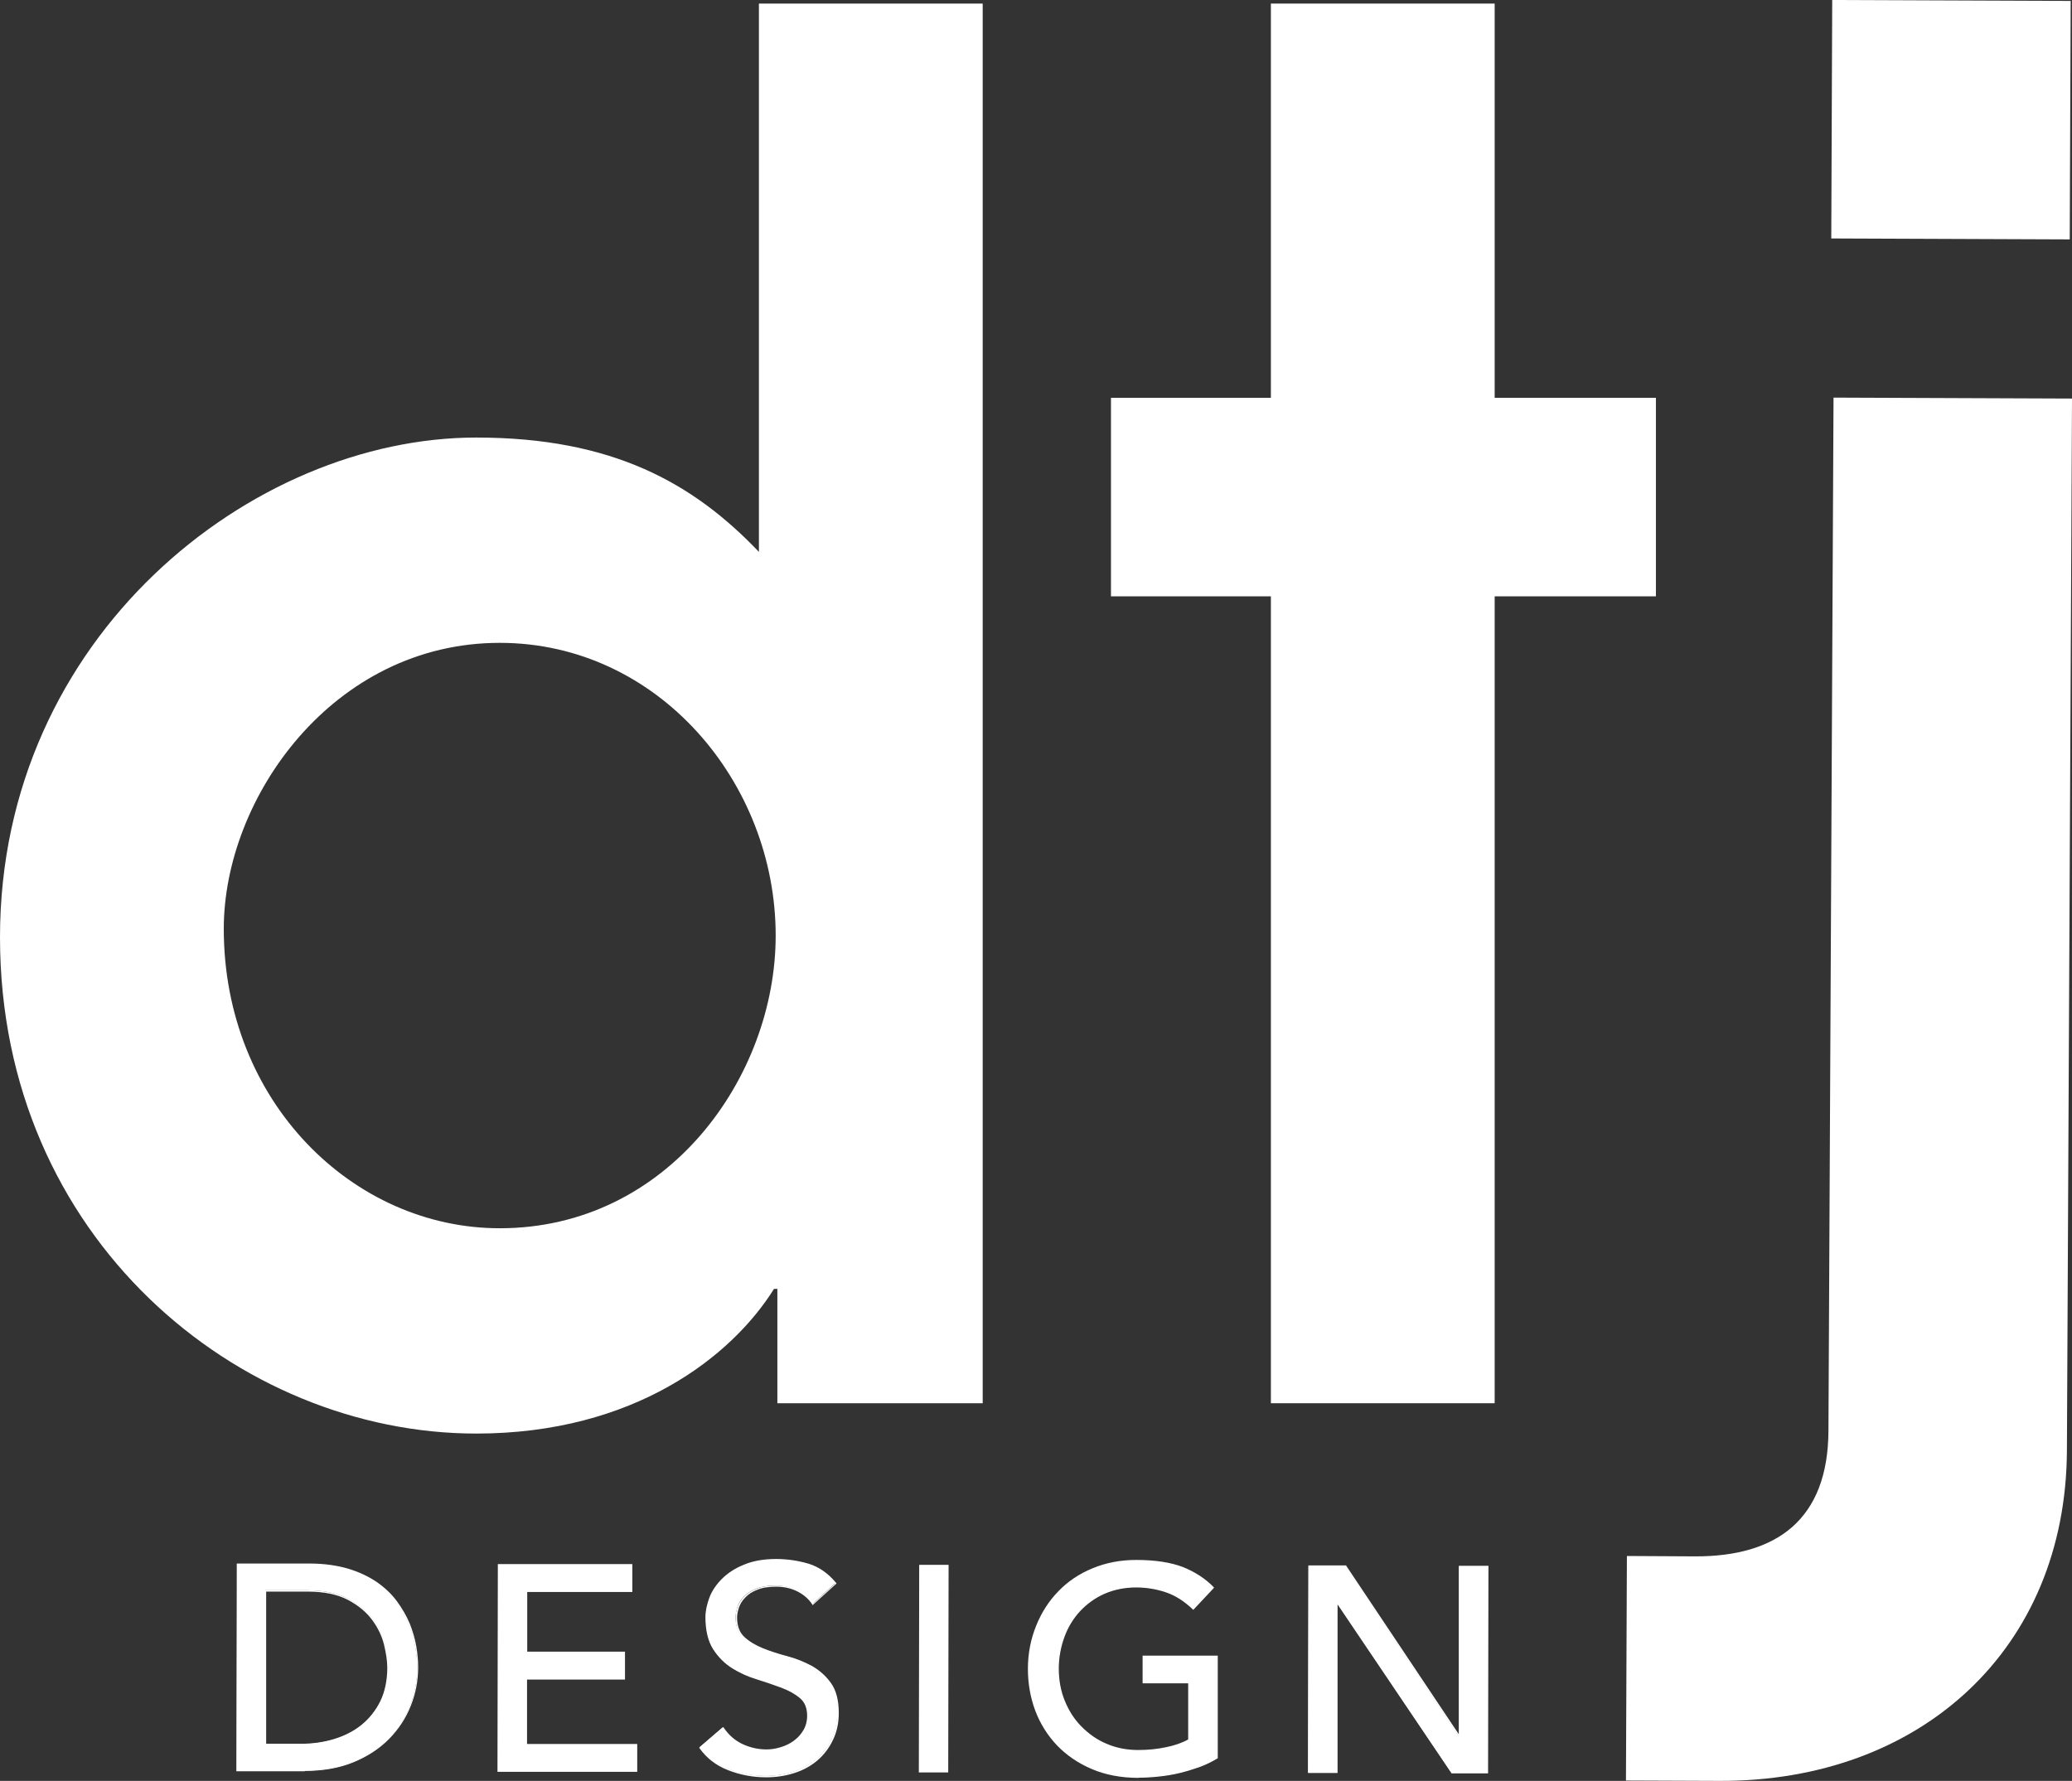
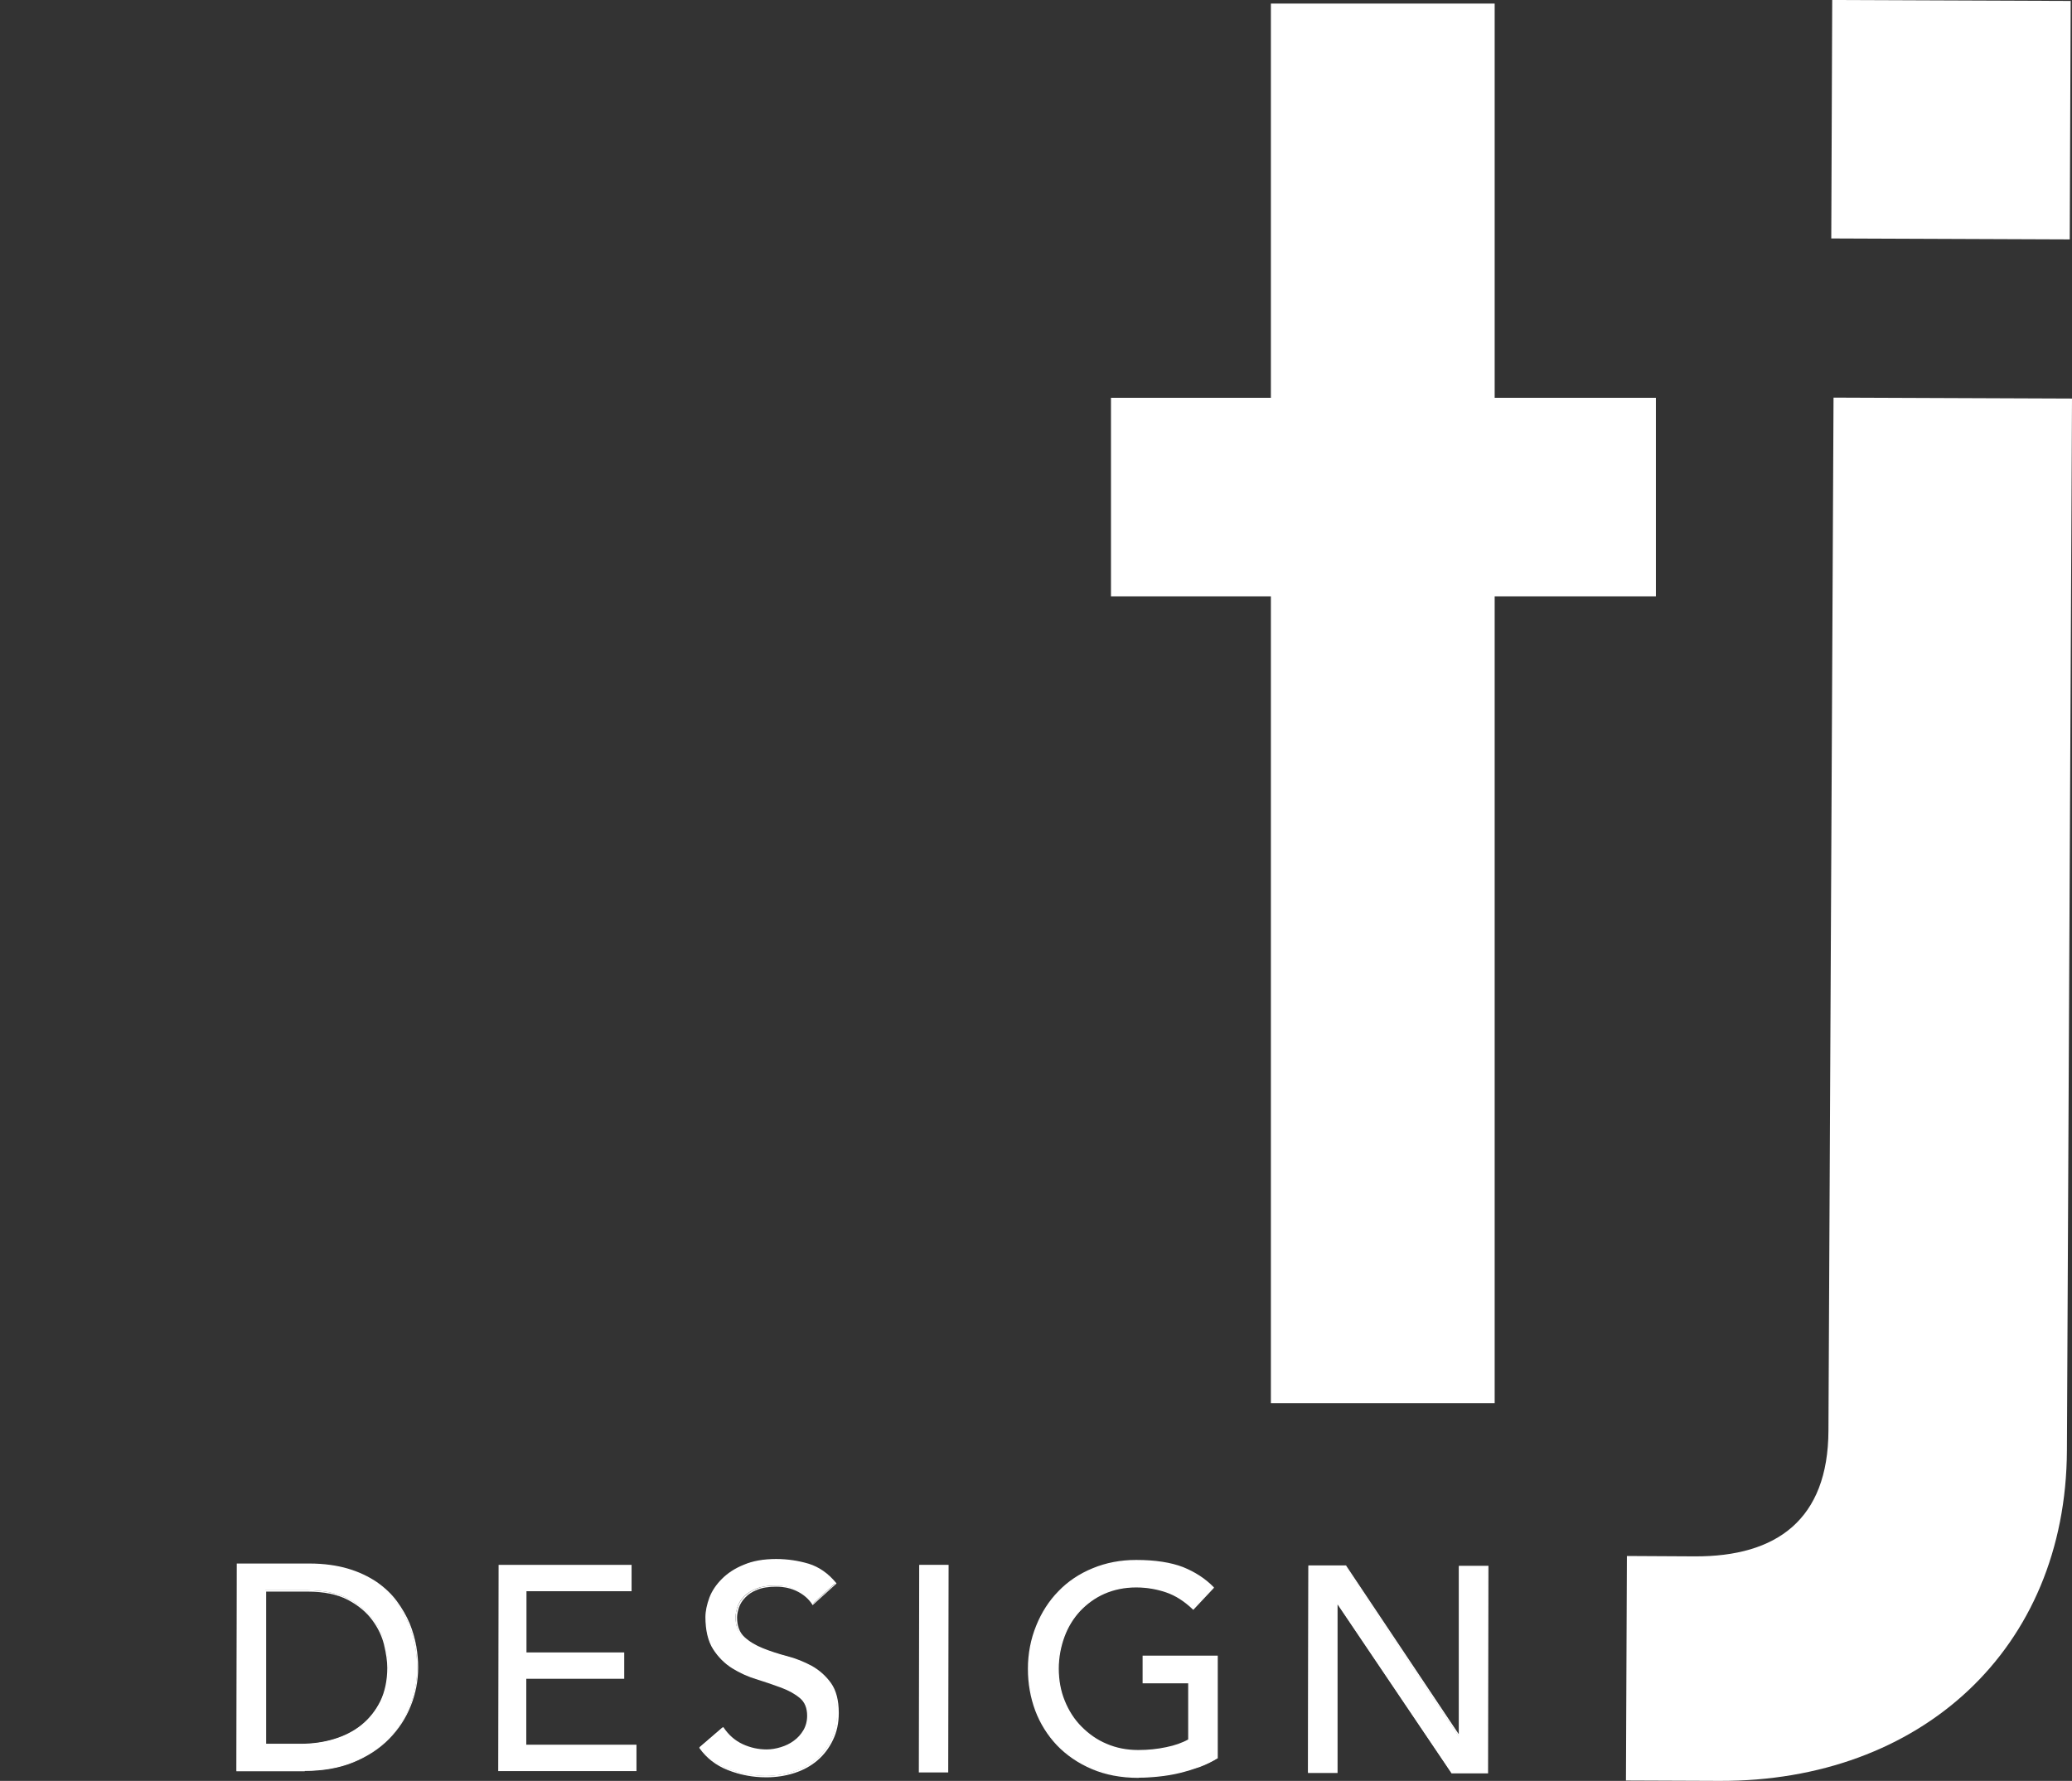
<svg xmlns="http://www.w3.org/2000/svg" id="Untitled-Page_201" data-name="Untitled-Page 201" width="110" height="94.55" viewBox="0 0 110 94.55">
  <rect x="0" y="0" width="110" height="94.55" fill="#333333" stroke="none" />
  <defs>
    <style>
      .cls-1 {
        fill: #fff;
      }
    </style>
  </defs>
  <path class="cls-1" d="M97.34,21.11l12.66,.05-.27,55.85c-.05,10.55-7.77,17.58-18.45,17.54l-4.96-.02,.05-11.92,3.6,.02c4.35,.02,7.08-1.95,7.1-6.67l.27-54.85Z" />
  <path class="cls-1" d="M97.27,0l12.66,.05-.05,12.66-12.66-.05,.05-12.66Z" />
-   <path class="cls-1" d="M52.16,74.5h-10.89v-6.07h-.18c-2.23,3.57-7.41,7.68-15.81,7.68-12.6,0-25.28-10.36-25.28-26.35S13.4,23.23,25.28,23.23c7.23,0,11.52,2.41,15.01,6.07V.19h11.88V74.5Zm-25.63-9.29c8.93,0,14.65-8.04,14.65-15.54,0-8.13-6.25-15.54-14.65-15.54-8.84,0-14.65,8.22-14.65,15.18,0,9.2,6.88,15.9,14.65,15.9h0Z" />
  <path class="cls-1" d="M67.47,31.66h-8.49v-10.54h8.49V.19h11.88V21.12h8.56v10.54h-8.56v42.84h-11.88V31.66Z" />
  <path class="cls-1" d="M12.61,83.05h3.82c.77,0,1.45,.1,2.03,.27s1.08,.41,1.51,.71,.78,.63,1.06,1.02c.28,.38,.5,.78,.67,1.18,.16,.4,.28,.81,.35,1.21,.07,.4,.1,.77,.1,1.11,0,.7-.13,1.38-.39,2.03-.26,.66-.64,1.24-1.15,1.75-.5,.51-1.13,.92-1.88,1.22s-1.61,.46-2.59,.46h-3.57l.02-10.95h0Zm1.47,9.55h1.87c.63,0,1.22-.08,1.78-.25,.56-.17,1.06-.42,1.48-.77,.42-.34,.76-.77,1.01-1.27,.25-.51,.37-1.11,.38-1.79,0-.35-.06-.76-.17-1.23-.11-.47-.32-.92-.64-1.33-.31-.42-.75-.78-1.31-1.08s-1.28-.44-2.16-.45h-2.23v8.16h-.01Z" />
  <path class="cls-1" d="M16.18,94.04h-3.63v-.05l.02-10.98h3.86c.77,0,1.46,.1,2.04,.27s1.1,.42,1.53,.71c.43,.3,.79,.64,1.07,1.02,.28,.38,.51,.78,.68,1.18,.16,.4,.28,.81,.35,1.21s.1,.78,.1,1.12c0,.7-.13,1.39-.39,2.04-.26,.66-.65,1.25-1.15,1.76-.5,.51-1.14,.93-1.89,1.24-.75,.31-1.62,.46-2.59,.46h0Zm-3.54-.07h3.54c.96,0,1.82-.15,2.56-.45,.74-.3,1.37-.71,1.87-1.22,.5-.5,.88-1.08,1.14-1.73s.39-1.32,.39-2.02c0-.34-.03-.71-.1-1.11-.07-.39-.19-.8-.35-1.2-.16-.39-.39-.79-.67-1.17-.28-.38-.63-.71-1.06-1s-.93-.53-1.5-.7c-.57-.17-1.26-.26-2.02-.27h-3.78l-.02,10.85h0Zm3.32-1.3h-1.91v-8.24h2.27c.89,0,1.62,.16,2.18,.45,.56,.3,1,.66,1.32,1.09s.53,.88,.64,1.35c.11,.47,.17,.88,.17,1.24,0,.68-.13,1.29-.38,1.8s-.59,.95-1.02,1.29-.93,.6-1.49,.77c-.56,.17-1.16,.26-1.79,.26h0Zm-1.84-.09h1.84c.62,0,1.21-.08,1.77-.25s1.05-.42,1.46-.75c.42-.34,.75-.76,1-1.26,.24-.5,.37-1.1,.37-1.77,0-.35-.06-.76-.17-1.22-.11-.46-.32-.9-.63-1.32s-.74-.78-1.29-1.07c-.55-.29-1.27-.44-2.15-.44h-2.19v8.08h-.01Z" />
  <path class="cls-1" d="M26.47,83.08h7.06v1.4h-5.58v3.25h5.19v1.4h-5.2v3.5h5.85v1.4h-7.34l.02-10.95h0Z" />
-   <path class="cls-1" d="M33.83,94.07h-7.42v-.05l.02-10.98h7.14v1.48h-5.58v3.17h5.19v1.48h-5.2v3.42h5.85v1.48h0Zm-7.34-.09h7.26v-1.3h-5.85v-3.6h5.2v-1.31h-5.19v-3.35h5.59v-1.3h-6.98l-.02,10.85h0Z" />
  <path class="cls-1" d="M38.39,91.75c.27,.4,.61,.7,1.03,.89,.42,.19,.85,.29,1.29,.29,.25,0,.5-.03,.75-.12,.26-.08,.49-.19,.7-.35s.38-.34,.52-.57c.13-.23,.2-.49,.2-.79,0-.42-.13-.74-.4-.97-.27-.22-.6-.41-1-.56-.39-.15-.83-.3-1.3-.44s-.9-.34-1.3-.58c-.39-.25-.73-.58-1-1s-.4-.98-.4-1.69c0-.32,.07-.66,.21-1.02s.36-.69,.66-.99,.68-.55,1.15-.75c.47-.2,1.03-.3,1.69-.3,.6,0,1.17,.09,1.72,.25,.55,.17,1.03,.5,1.44,1l-1.21,1.1c-.19-.29-.45-.52-.79-.7-.34-.17-.73-.26-1.16-.27-.41,0-.75,.05-1.03,.16-.27,.11-.49,.24-.66,.42-.17,.17-.28,.35-.35,.55-.06,.2-.1,.38-.1,.54,0,.46,.13,.82,.4,1.07s.6,.45,1,.6c.39,.16,.83,.3,1.3,.42s.9,.3,1.3,.52c.39,.22,.73,.52,1,.9,.27,.38,.4,.89,.4,1.55,0,.53-.1,1-.3,1.42s-.48,.78-.81,1.07c-.34,.29-.74,.51-1.21,.66s-.96,.23-1.49,.23c-.7,0-1.36-.13-2-.38-.63-.25-1.13-.63-1.5-1.15l1.22-1.05v.02Z" />
  <path class="cls-1" d="M40.66,94.36h0c-.7,0-1.37-.13-2.01-.38s-1.14-.64-1.51-1.16l-.02-.03,1.28-1.1,.02,.03c.26,.39,.6,.69,1.01,.88,.41,.19,.84,.28,1.27,.28,.24,0,.49-.04,.75-.12,.26-.08,.49-.19,.69-.34,.21-.15,.38-.34,.51-.56,.13-.22,.2-.48,.2-.77,0-.41-.13-.73-.39-.94-.26-.22-.59-.4-.99-.55s-.82-.29-1.29-.44c-.47-.14-.91-.34-1.31-.59-.4-.25-.74-.59-1.01-1.01-.27-.42-.41-1-.41-1.71,0-.32,.08-.67,.21-1.03,.14-.37,.37-.7,.67-1,.3-.3,.69-.56,1.17-.75,.47-.2,1.04-.3,1.7-.3h.01c.6,0,1.18,.09,1.72,.25,.55,.17,1.04,.51,1.46,1.02l.02,.03-1.27,1.15-.02-.04c-.18-.28-.44-.51-.77-.68-.33-.17-.71-.26-1.14-.26h0c-.4,0-.74,.05-1,.16-.27,.1-.48,.24-.64,.41-.16,.16-.27,.34-.34,.53-.06,.2-.1,.37-.1,.53,0,.45,.13,.8,.39,1.04,.26,.24,.59,.44,.99,.6s.83,.3,1.29,.42,.9,.3,1.31,.52c.4,.23,.74,.53,1.01,.91,.27,.38,.41,.91,.41,1.58,0,.53-.1,1.01-.31,1.44-.2,.42-.48,.79-.82,1.08s-.75,.52-1.22,.67c-.46,.15-.97,.23-1.49,.23h0Zm-3.44-1.55c.36,.49,.85,.86,1.46,1.1,.62,.24,1.29,.37,1.98,.37h0c.52,0,1.01-.08,1.47-.23s.86-.37,1.2-.66c.34-.28,.6-.64,.8-1.05,.2-.42,.3-.89,.3-1.4,0-.65-.13-1.16-.39-1.53s-.59-.67-.98-.89c-.39-.22-.83-.39-1.29-.52-.46-.12-.9-.27-1.3-.42-.4-.16-.74-.37-1.01-.61-.27-.26-.41-.63-.41-1.1,0-.17,.03-.35,.1-.55,.07-.2,.19-.39,.36-.56,.17-.17,.39-.32,.67-.42,.27-.11,.62-.16,1.04-.16h0c.44,0,.84,.09,1.18,.27,.32,.17,.59,.39,.78,.67l1.15-1.04c-.4-.48-.87-.81-1.39-.96-.53-.16-1.11-.25-1.71-.25h-.01c-.64,0-1.21,.1-1.66,.3-.46,.2-.85,.45-1.14,.74-.3,.29-.51,.62-.65,.97-.14,.35-.21,.69-.21,1,0,.7,.13,1.26,.39,1.67s.59,.74,.99,.99c.39,.24,.82,.44,1.29,.57,.48,.15,.9,.28,1.3,.44,.4,.15,.74,.34,1,.56,.28,.23,.42,.56,.41,1,0,.3-.07,.57-.21,.81-.13,.23-.31,.42-.53,.58s-.45,.27-.71,.35c-.26,.08-.52,.12-.77,.12-.45,0-.89-.1-1.31-.29-.41-.19-.75-.48-1.02-.87l-1.16,1h0Z" />
  <path class="cls-1" d="M48.83,83.11h1.49l-.02,10.94h-1.49l.02-10.94Z" />
  <path class="cls-1" d="M50.34,94.1h-1.56v-.04l.02-10.98h1.56v.04l-.02,10.98h0Zm-1.49-.08h1.4l.02-10.86h-1.4l-.02,10.86Z" />
  <path class="cls-1" d="M64.6,87.96v5.4c-.28,.16-.58,.31-.92,.43s-.7,.23-1.06,.31c-.37,.09-.74,.15-1.11,.19s-.73,.06-1.06,.06c-.93,0-1.75-.16-2.48-.47-.73-.31-1.34-.73-1.83-1.25-.5-.53-.88-1.14-1.14-1.83-.26-.7-.39-1.43-.39-2.2,0-.81,.15-1.57,.43-2.27,.28-.7,.68-1.31,1.18-1.82s1.1-.92,1.8-1.21c.7-.29,1.47-.44,2.3-.44,1.01,0,1.83,.13,2.47,.38s1.17,.6,1.61,1.04l-1.06,1.13c-.45-.44-.93-.74-1.43-.9s-1.03-.26-1.59-.26c-.63,0-1.2,.12-1.7,.34-.5,.23-.94,.54-1.3,.93-.36,.39-.64,.85-.84,1.38-.2,.53-.3,1.09-.3,1.69s.1,1.19,.32,1.72c.21,.53,.51,.99,.89,1.39s.83,.7,1.35,.92c.52,.22,1.07,.34,1.68,.34,.53,0,1.02-.05,1.49-.15s.87-.24,1.2-.42v-3.05h-2.42v-1.4h3.91v.02Z" />
  <path class="cls-1" d="M60.46,94.39h-.01c-.93,0-1.77-.16-2.49-.47-.73-.31-1.35-.74-1.85-1.26-.5-.53-.89-1.15-1.15-1.84-.26-.7-.39-1.44-.39-2.22,0-.81,.15-1.58,.44-2.29,.28-.7,.68-1.32,1.18-1.83,.5-.52,1.11-.93,1.82-1.22,.7-.29,1.47-.44,2.3-.44h.01c1.01,0,1.84,.13,2.49,.38,.64,.26,1.18,.61,1.62,1.06l.02,.03-.02,.03-1.08,1.15-.03-.03c-.45-.43-.92-.73-1.42-.9-.5-.17-1.03-.26-1.58-.26h-.01c-.61,0-1.18,.12-1.68,.34s-.93,.54-1.29,.92c-.36,.39-.64,.85-.83,1.37s-.3,1.09-.3,1.68,.1,1.18,.32,1.71c.21,.52,.51,.99,.89,1.37s.82,.7,1.33,.91c.51,.22,1.07,.33,1.67,.33h.02c.51,0,1-.05,1.47-.15,.45-.09,.85-.23,1.17-.41v-2.98h-2.42v-1.47h3.99v5.46h-.03c-.27,.17-.58,.32-.92,.45-.34,.12-.7,.23-1.06,.32-.37,.09-.74,.15-1.12,.19-.37,.04-.73,.06-1.05,.06h0Zm-.16-11.5c-.82,0-1.58,.15-2.27,.44-.7,.29-1.29,.69-1.79,1.2s-.89,1.11-1.17,1.81c-.28,.69-.42,1.45-.43,2.26,0,.76,.13,1.5,.39,2.19s.64,1.3,1.13,1.82,1.1,.94,1.82,1.25,1.55,.46,2.47,.46h.01c.32,0,.67-.02,1.04-.06,.37-.04,.74-.1,1.11-.19,.36-.09,.71-.19,1.06-.31,.33-.12,.63-.26,.89-.42v-5.33h-3.82v1.31h2.42v3.11h-.02c-.33,.2-.74,.34-1.21,.44-.46,.1-.96,.15-1.48,.15h-.02c-.61,0-1.18-.12-1.7-.34s-.97-.53-1.36-.93c-.38-.39-.68-.86-.9-1.4s-.32-1.12-.32-1.74,.1-1.17,.3-1.71,.48-1,.85-1.4c.36-.39,.8-.71,1.31-.94,.51-.23,1.08-.35,1.71-.35h.01c.56,0,1.1,.09,1.6,.26,.5,.17,.97,.46,1.42,.89l1-1.07c-.42-.42-.95-.77-1.57-1.01-.63-.25-1.46-.38-2.46-.38h-.02Z" />
  <path class="cls-1" d="M69.47,83.15h1.95l6.01,9.01h.03v-8.99h1.5l-.02,10.94h-1.89l-6.07-9.01h-.03v8.99h-1.5l.02-10.94Z" />
  <path class="cls-1" d="M78.99,94.15h-1.94v-.02l-6.04-8.95v8.95h-1.57v-.04l.02-10.98h2.01v.02l5.98,8.95v-8.95h1.57v.04l-.02,10.98h0Zm-1.9-.08h1.83l.02-10.86h-1.4l-.02,8.99h-.09v-.02l-6.01-8.99h-1.89l-.02,10.86h1.4v-8.99h.1v.02l6.07,8.99h0Z" />
</svg>